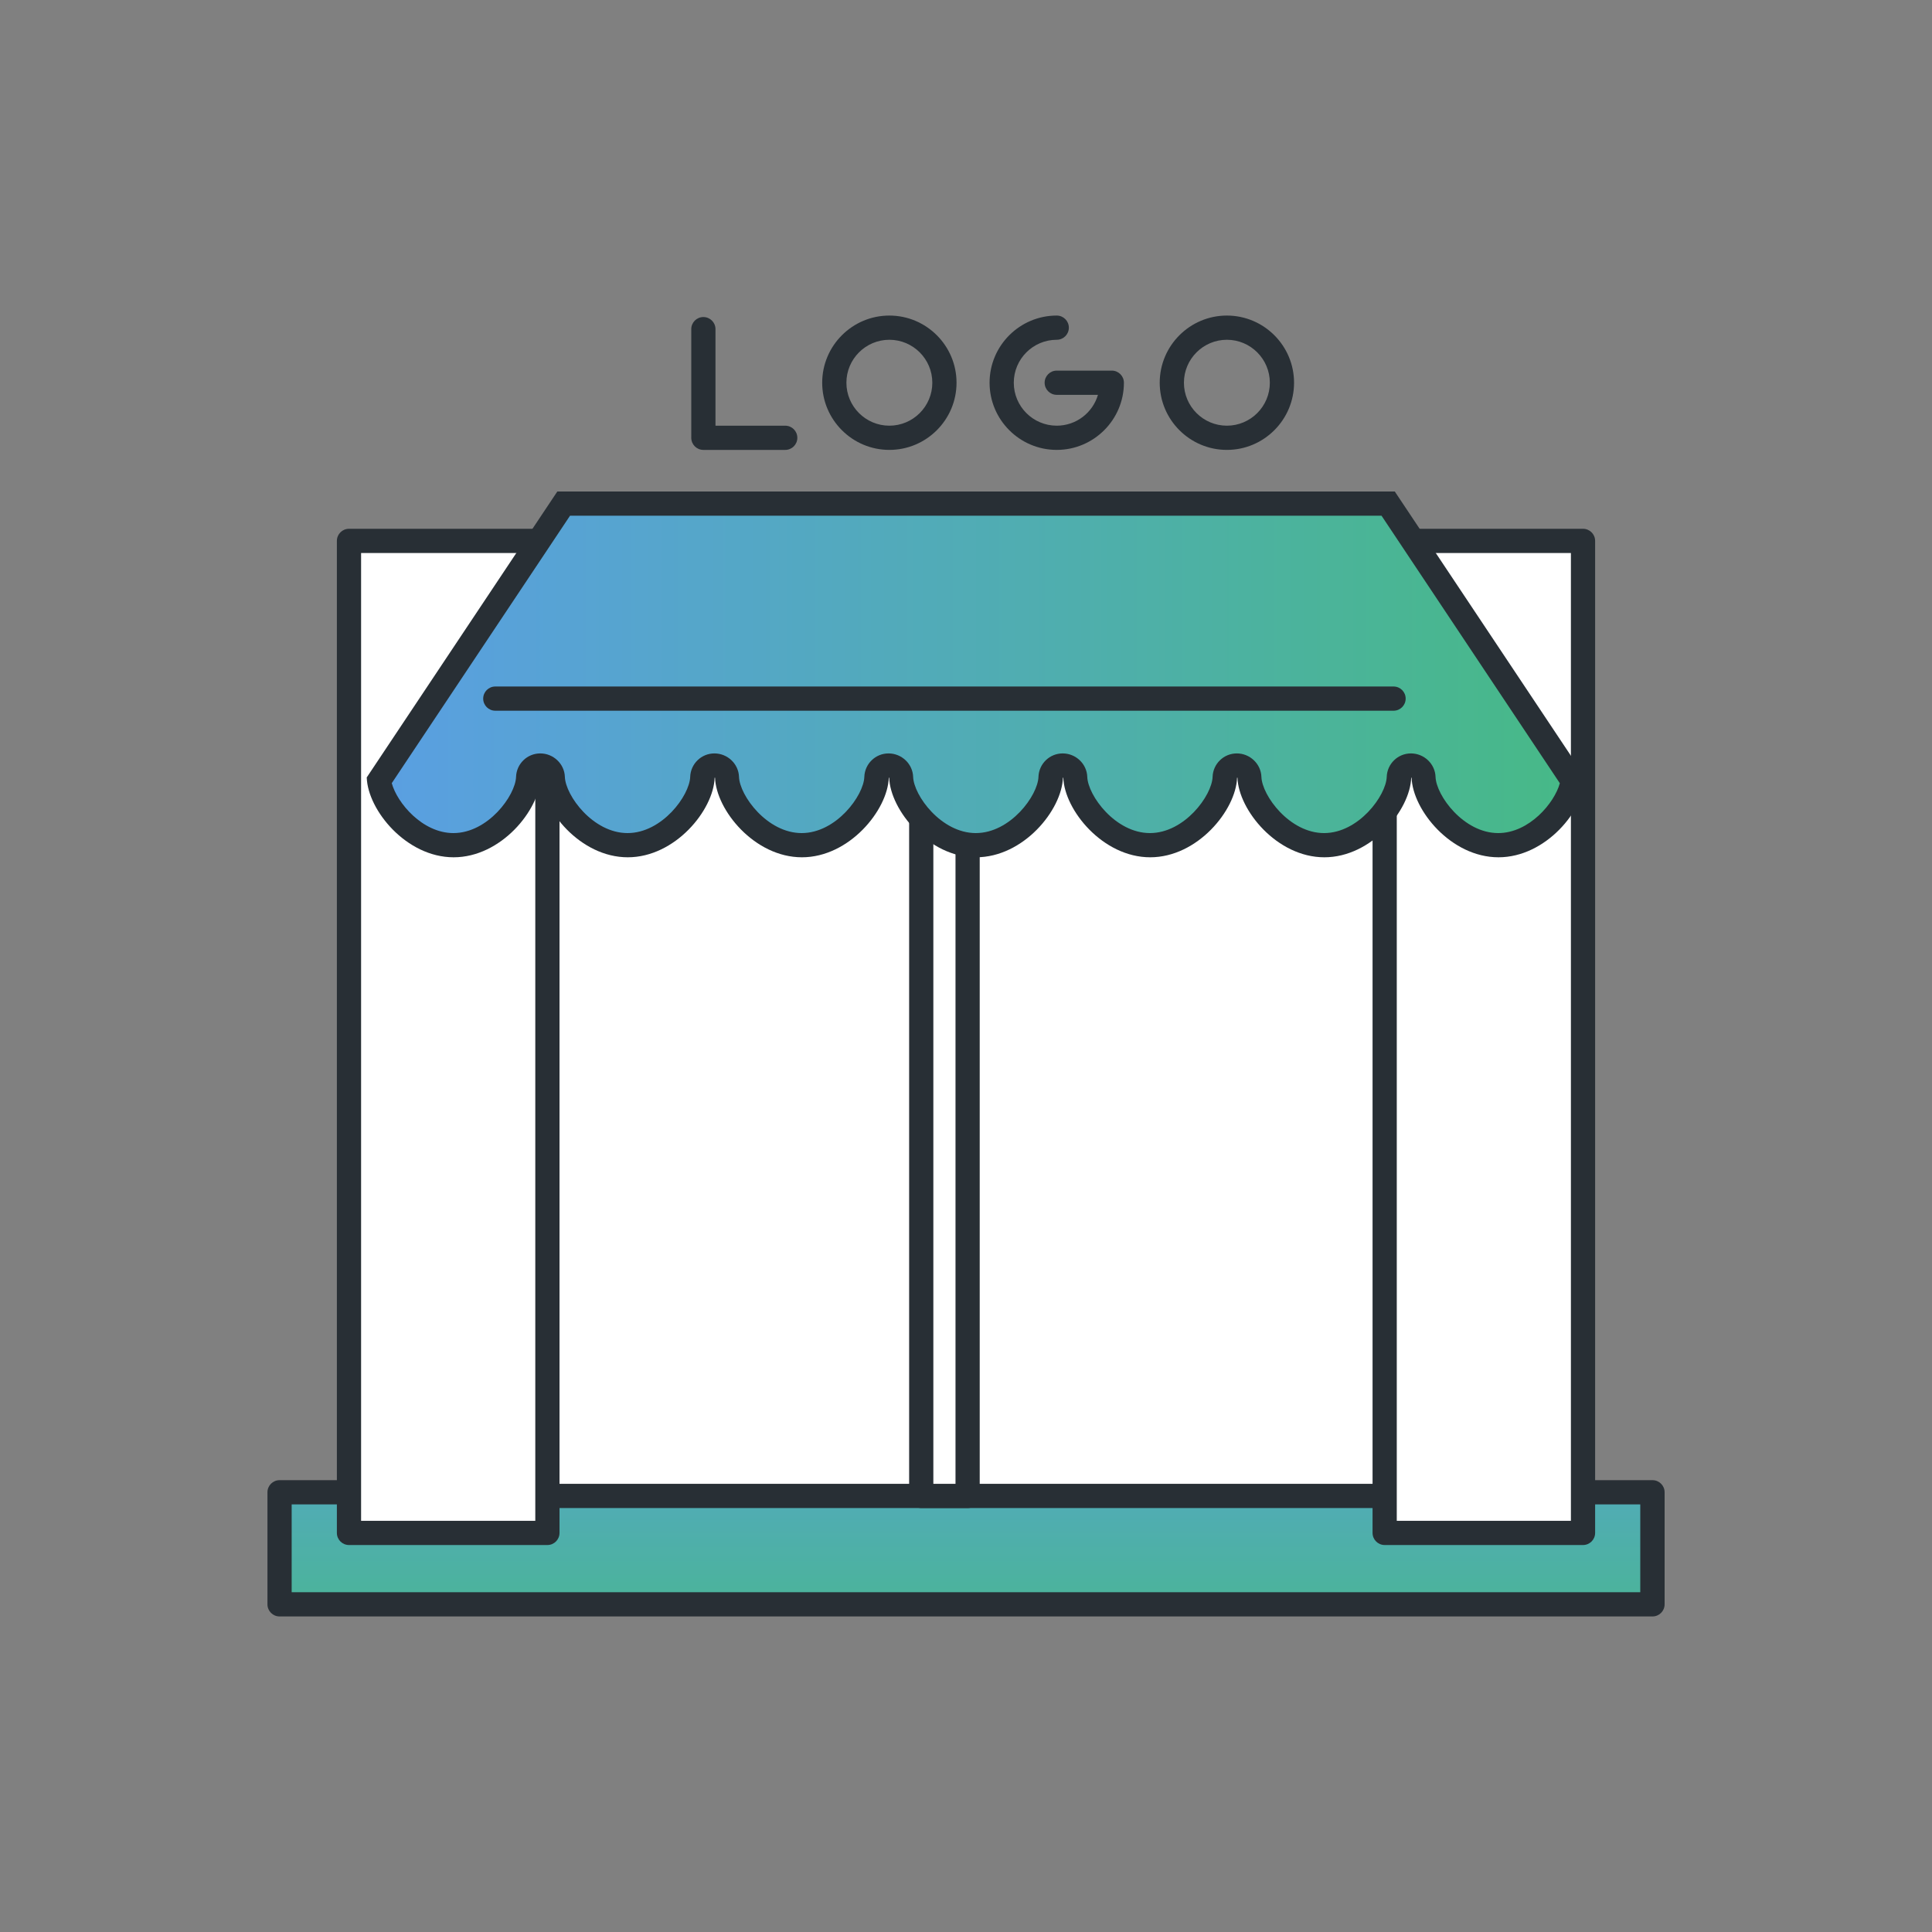
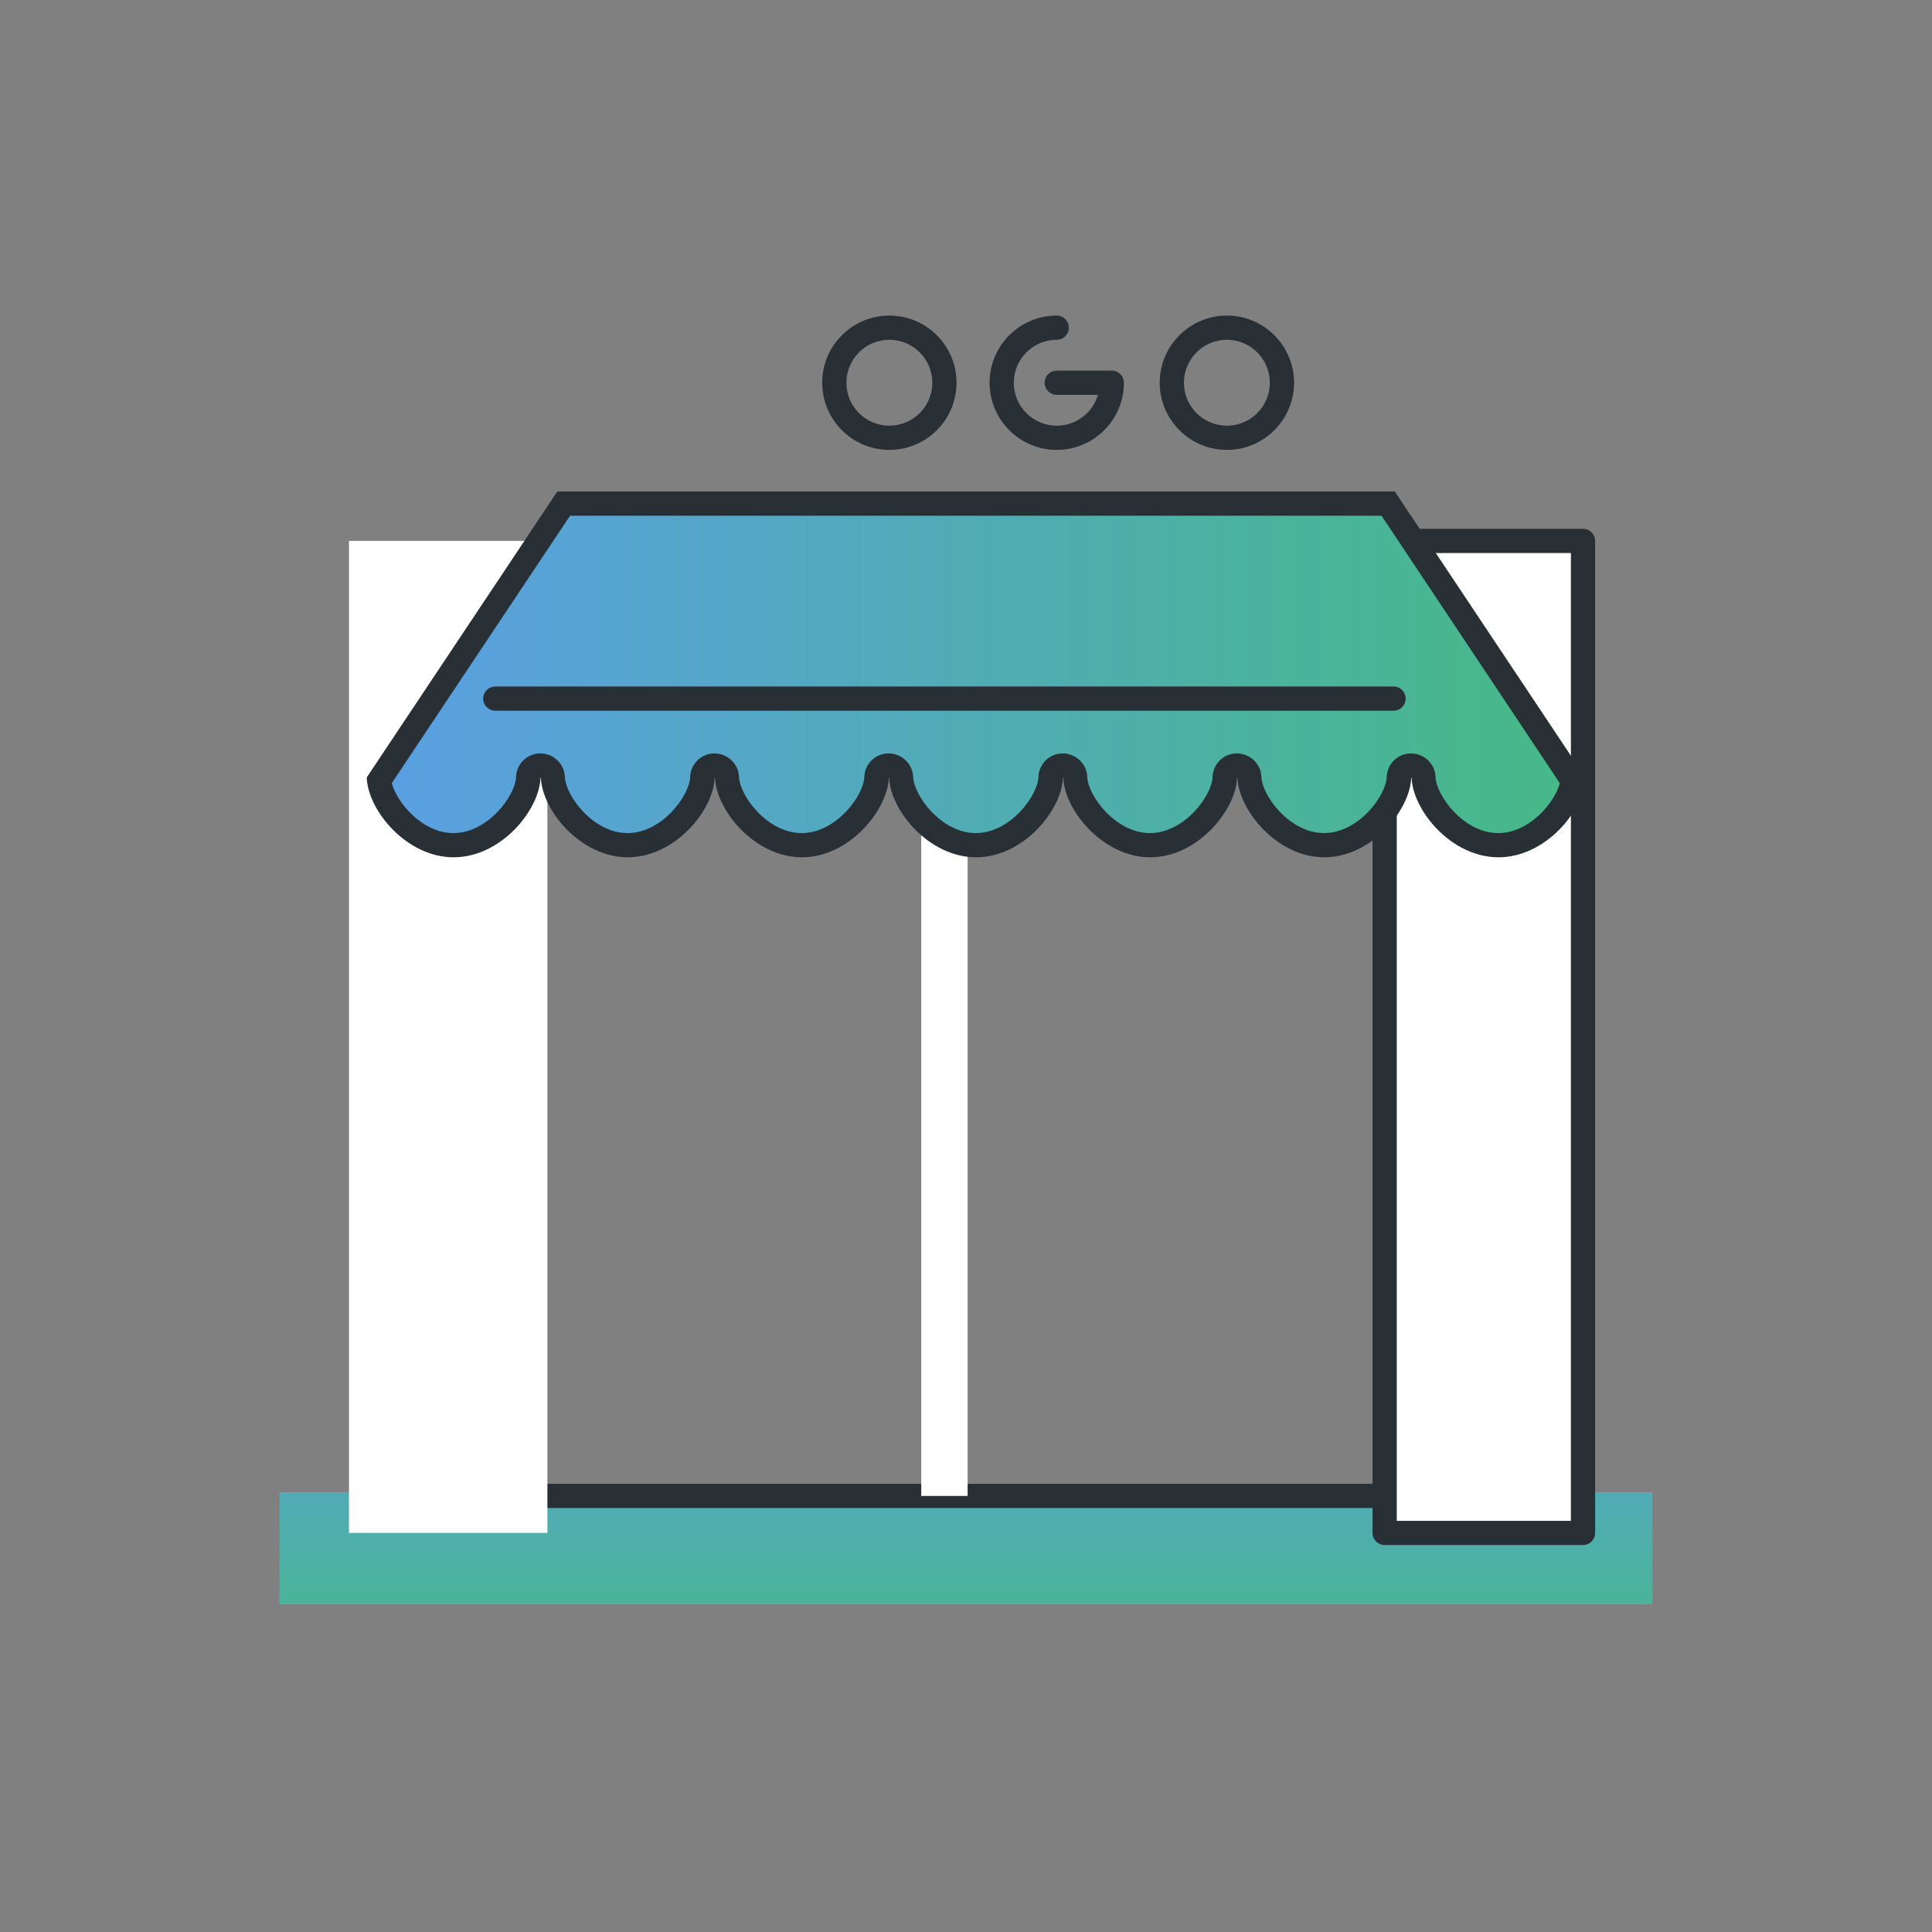
<svg xmlns="http://www.w3.org/2000/svg" xmlns:xlink="http://www.w3.org/1999/xlink" id="_Слой_1" data-name="Слой 1" viewBox="0 0 300 300">
  <rect x="0" y="0" width="300" height="300" fill="#808080" stroke="none" />
  <defs>
    <style>
      .cls-1 {
        fill: url(#_Безымянный_градиент_5-2);
      }

      .cls-1, .cls-2, .cls-3, .cls-4 {
        stroke-width: 0px;
      }

      .cls-2 {
        fill: #fff;
      }

      .cls-3 {
        fill: url(#_Безымянный_градиент_5);
      }

      .cls-4 {
        fill: #282f35;
      }
    </style>
    <linearGradient id="_Безымянный_градиент_5" data-name="Безымянный градиент 5" x1="150" y1="204.93" x2="150" y2="260.63" gradientTransform="translate(-90.42 390.42) rotate(-90)" gradientUnits="userSpaceOnUse">
      <stop offset="0" stop-color="#5a9fe2" />
      <stop offset="1" stop-color="#47b987" />
    </linearGradient>
    <linearGradient id="_Безымянный_градиент_5-2" data-name="Безымянный градиент 5" x1="58.87" y1="104.73" x2="244.21" y2="104.73" gradientTransform="matrix(1,0,0,1,0,0)" xlink:href="#_Безымянный_градиент_5" />
  </defs>
  <g>
    <rect class="cls-3" x="141.3" y="133.83" width="17.4" height="213.19" transform="translate(390.42 90.42) rotate(90)" />
-     <path class="cls-4" d="m256.59,251H43.41c-1.04,0-1.88-.84-1.88-1.88v-17.4c0-1.04.84-1.88,1.88-1.88h213.19c1.04,0,1.88.84,1.88,1.88v17.4c0,1.04-.84,1.88-1.88,1.88Zm-211.31-3.76h209.42v-13.64H45.29v13.64Z" />
  </g>
  <g>
-     <rect class="cls-2" x="72.67" y="104.73" width="157.73" height="127.56" />
    <path class="cls-4" d="m230.41,234.17H72.67c-1.04,0-1.88-.84-1.88-1.88v-127.56c0-1.04.84-1.88,1.88-1.88h157.73c1.04,0,1.88.84,1.88,1.88v127.56c0,1.04-.84,1.88-1.88,1.88Zm-155.85-3.76h153.97v-123.8H74.55v123.8Z" />
  </g>
  <g>
    <rect class="cls-2" x="143.05" y="116.55" width="7.2" height="115.74" />
-     <path class="cls-4" d="m150.25,234.17h-7.2c-1.04,0-1.88-.84-1.88-1.88v-115.74c0-1.04.84-1.88,1.88-1.88h7.2c1.04,0,1.88.84,1.88,1.88v115.74c0,1.04-.84,1.88-1.88,1.88Zm-5.32-3.76h3.44v-111.98h-3.44v111.98Z" />
  </g>
  <g>
    <rect class="cls-2" x="215" y="83.99" width="30.81" height="154.04" />
    <path class="cls-4" d="m245.81,239.91h-30.8c-1.04,0-1.88-.84-1.88-1.88V83.99c0-1.04.84-1.88,1.88-1.88h30.8c1.04,0,1.88.84,1.88,1.88v154.04c0,1.04-.84,1.88-1.88,1.88Zm-28.92-3.76h27.04V85.87h-27.04v150.28Z" />
  </g>
  <g>
    <rect class="cls-2" x="54.19" y="83.99" width="30.81" height="154.04" />
-     <path class="cls-4" d="m85,239.91h-30.81c-1.04,0-1.88-.84-1.88-1.88V83.99c0-1.04.84-1.88,1.88-1.88h30.81c1.04,0,1.88.84,1.88,1.88v154.04c0,1.04-.84,1.88-1.88,1.88Zm-28.93-3.76h27.05V85.87h-27.05v150.28Z" />
  </g>
  <g>
    <g>
      <path class="cls-1" d="m232.65,131.25c-6.21,0-11.47-6.38-11.61-10.55-.04-1.01-.87-1.82-1.88-1.82s-1.91.8-1.94,1.82c-.14,4.17-5.39,10.55-11.61,10.55s-11.47-6.38-11.61-10.55c-.04-1.01-.87-1.82-1.88-1.82s-1.9.8-1.94,1.82c-.14,4.16-5.4,10.55-11.61,10.55s-11.47-6.38-11.61-10.55c-.04-1.01-.87-1.82-1.88-1.82s-1.91.8-1.94,1.82c-.14,4.17-5.39,10.55-11.61,10.55s-11.47-6.38-11.61-10.55c-.04-1.01-.87-1.82-1.88-1.82s-1.91.8-1.94,1.82c-.14,4.17-5.39,10.55-11.61,10.55s-11.47-6.38-11.6-10.55c-.03-1.01-.87-1.82-1.88-1.82s-1.91.8-1.94,1.82c-.14,4.17-5.39,10.55-11.61,10.55s-11.47-6.38-11.6-10.55c-.03-1.01-.87-1.82-1.88-1.82s-1.91.8-1.94,1.82c-.14,4.17-5.39,10.55-11.61,10.55s-11.04-5.87-11.56-10.02l28.67-43.01h127.99l28.67,43.01c-.53,4.15-5.6,10.02-11.56,10.02Z" />
      <path class="cls-4" d="m214.53,80.09l27.68,41.53c-.83,3.06-4.76,7.74-9.57,7.74-5.36,0-9.63-5.82-9.73-8.73-.07-2.03-1.79-3.64-3.82-3.64s-3.69,1.61-3.76,3.64c-.1,2.91-4.37,8.73-9.73,8.73s-9.63-5.82-9.73-8.73c-.07-2.03-1.79-3.64-3.82-3.64s-3.69,1.61-3.76,3.64c-.1,2.91-4.37,8.73-9.73,8.73s-9.63-5.82-9.73-8.73c-.07-2.03-1.79-3.64-3.82-3.64s-3.69,1.61-3.76,3.64c-.1,2.91-4.37,8.73-9.73,8.73s-9.63-5.82-9.73-8.73c-.07-2.03-1.79-3.64-3.82-3.64s-3.69,1.61-3.76,3.64c-.1,2.91-4.37,8.73-9.73,8.73s-9.63-5.82-9.73-8.73c-.07-2.03-1.79-3.64-3.82-3.64s-3.69,1.61-3.76,3.64c-.1,2.91-4.37,8.73-9.73,8.73s-9.63-5.82-9.73-8.73c-.07-2.03-1.79-3.64-3.82-3.64s-3.69,1.61-3.76,3.64c-.1,2.91-4.37,8.73-9.73,8.73-4.81,0-8.74-4.68-9.57-7.75l27.68-41.53h125.98m2.01-3.76H86.54l-29.62,44.44h.03c.17,5.03,6.13,12.36,13.49,12.36s13.32-7.33,13.49-12.36h.06c.17,5.03,6.13,12.36,13.49,12.36s13.32-7.33,13.49-12.36h.06c.17,5.03,6.13,12.36,13.49,12.36s13.32-7.33,13.49-12.36h.06c.17,5.03,6.13,12.36,13.49,12.36s13.32-7.33,13.49-12.36h.06c.17,5.03,6.13,12.36,13.49,12.36s13.32-7.33,13.49-12.36h.06c.17,5.03,6.13,12.36,13.49,12.36s13.32-7.33,13.49-12.36h.06c.17,5.03,6.12,12.36,13.49,12.36s13.32-7.33,13.49-12.36h.03l-29.62-44.44h0Z" />
    </g>
    <path class="cls-4" d="m216.39,110.36H76.91c-1.04,0-1.88-.84-1.88-1.88s.84-1.88,1.88-1.88h139.48c1.04,0,1.88.84,1.88,1.88s-.84,1.88-1.88,1.88Z" />
  </g>
  <g>
-     <path class="cls-4" d="m121.93,69.86h-12.71c-1.04,0-1.88-.84-1.88-1.88v-16.87c0-1.04.84-1.88,1.88-1.88s1.88.84,1.88,1.88v14.99h10.83c1.04,0,1.88.84,1.88,1.88s-.84,1.88-1.88,1.88Z" />
    <path class="cls-4" d="m138.1,69.86c-5.75,0-10.43-4.68-10.43-10.43s4.68-10.43,10.43-10.43,10.43,4.68,10.43,10.43-4.68,10.43-10.43,10.43Zm0-17.1c-3.68,0-6.67,2.99-6.67,6.67s2.99,6.67,6.67,6.67,6.67-2.99,6.67-6.67-2.99-6.67-6.67-6.67Z" />
    <path class="cls-4" d="m190.51,69.86c-5.75,0-10.43-4.68-10.43-10.43s4.68-10.43,10.43-10.43,10.43,4.68,10.43,10.43-4.68,10.43-10.43,10.43Zm0-17.1c-3.68,0-6.67,2.99-6.67,6.67s2.99,6.67,6.67,6.67,6.67-2.99,6.67-6.67-2.99-6.67-6.67-6.67Z" />
    <path class="cls-4" d="m164.09,69.86c-5.75,0-10.43-4.68-10.43-10.43s4.68-10.43,10.43-10.43c1.04,0,1.88.84,1.88,1.88s-.84,1.88-1.88,1.88c-3.68,0-6.67,2.99-6.67,6.67s2.99,6.67,6.67,6.67c3.03,0,5.59-2.02,6.4-4.79h-6.4c-1.04,0-1.88-.84-1.88-1.88s.84-1.88,1.88-1.88h8.55c1.04,0,1.88.84,1.88,1.88,0,5.75-4.68,10.43-10.43,10.43Z" />
  </g>
</svg>